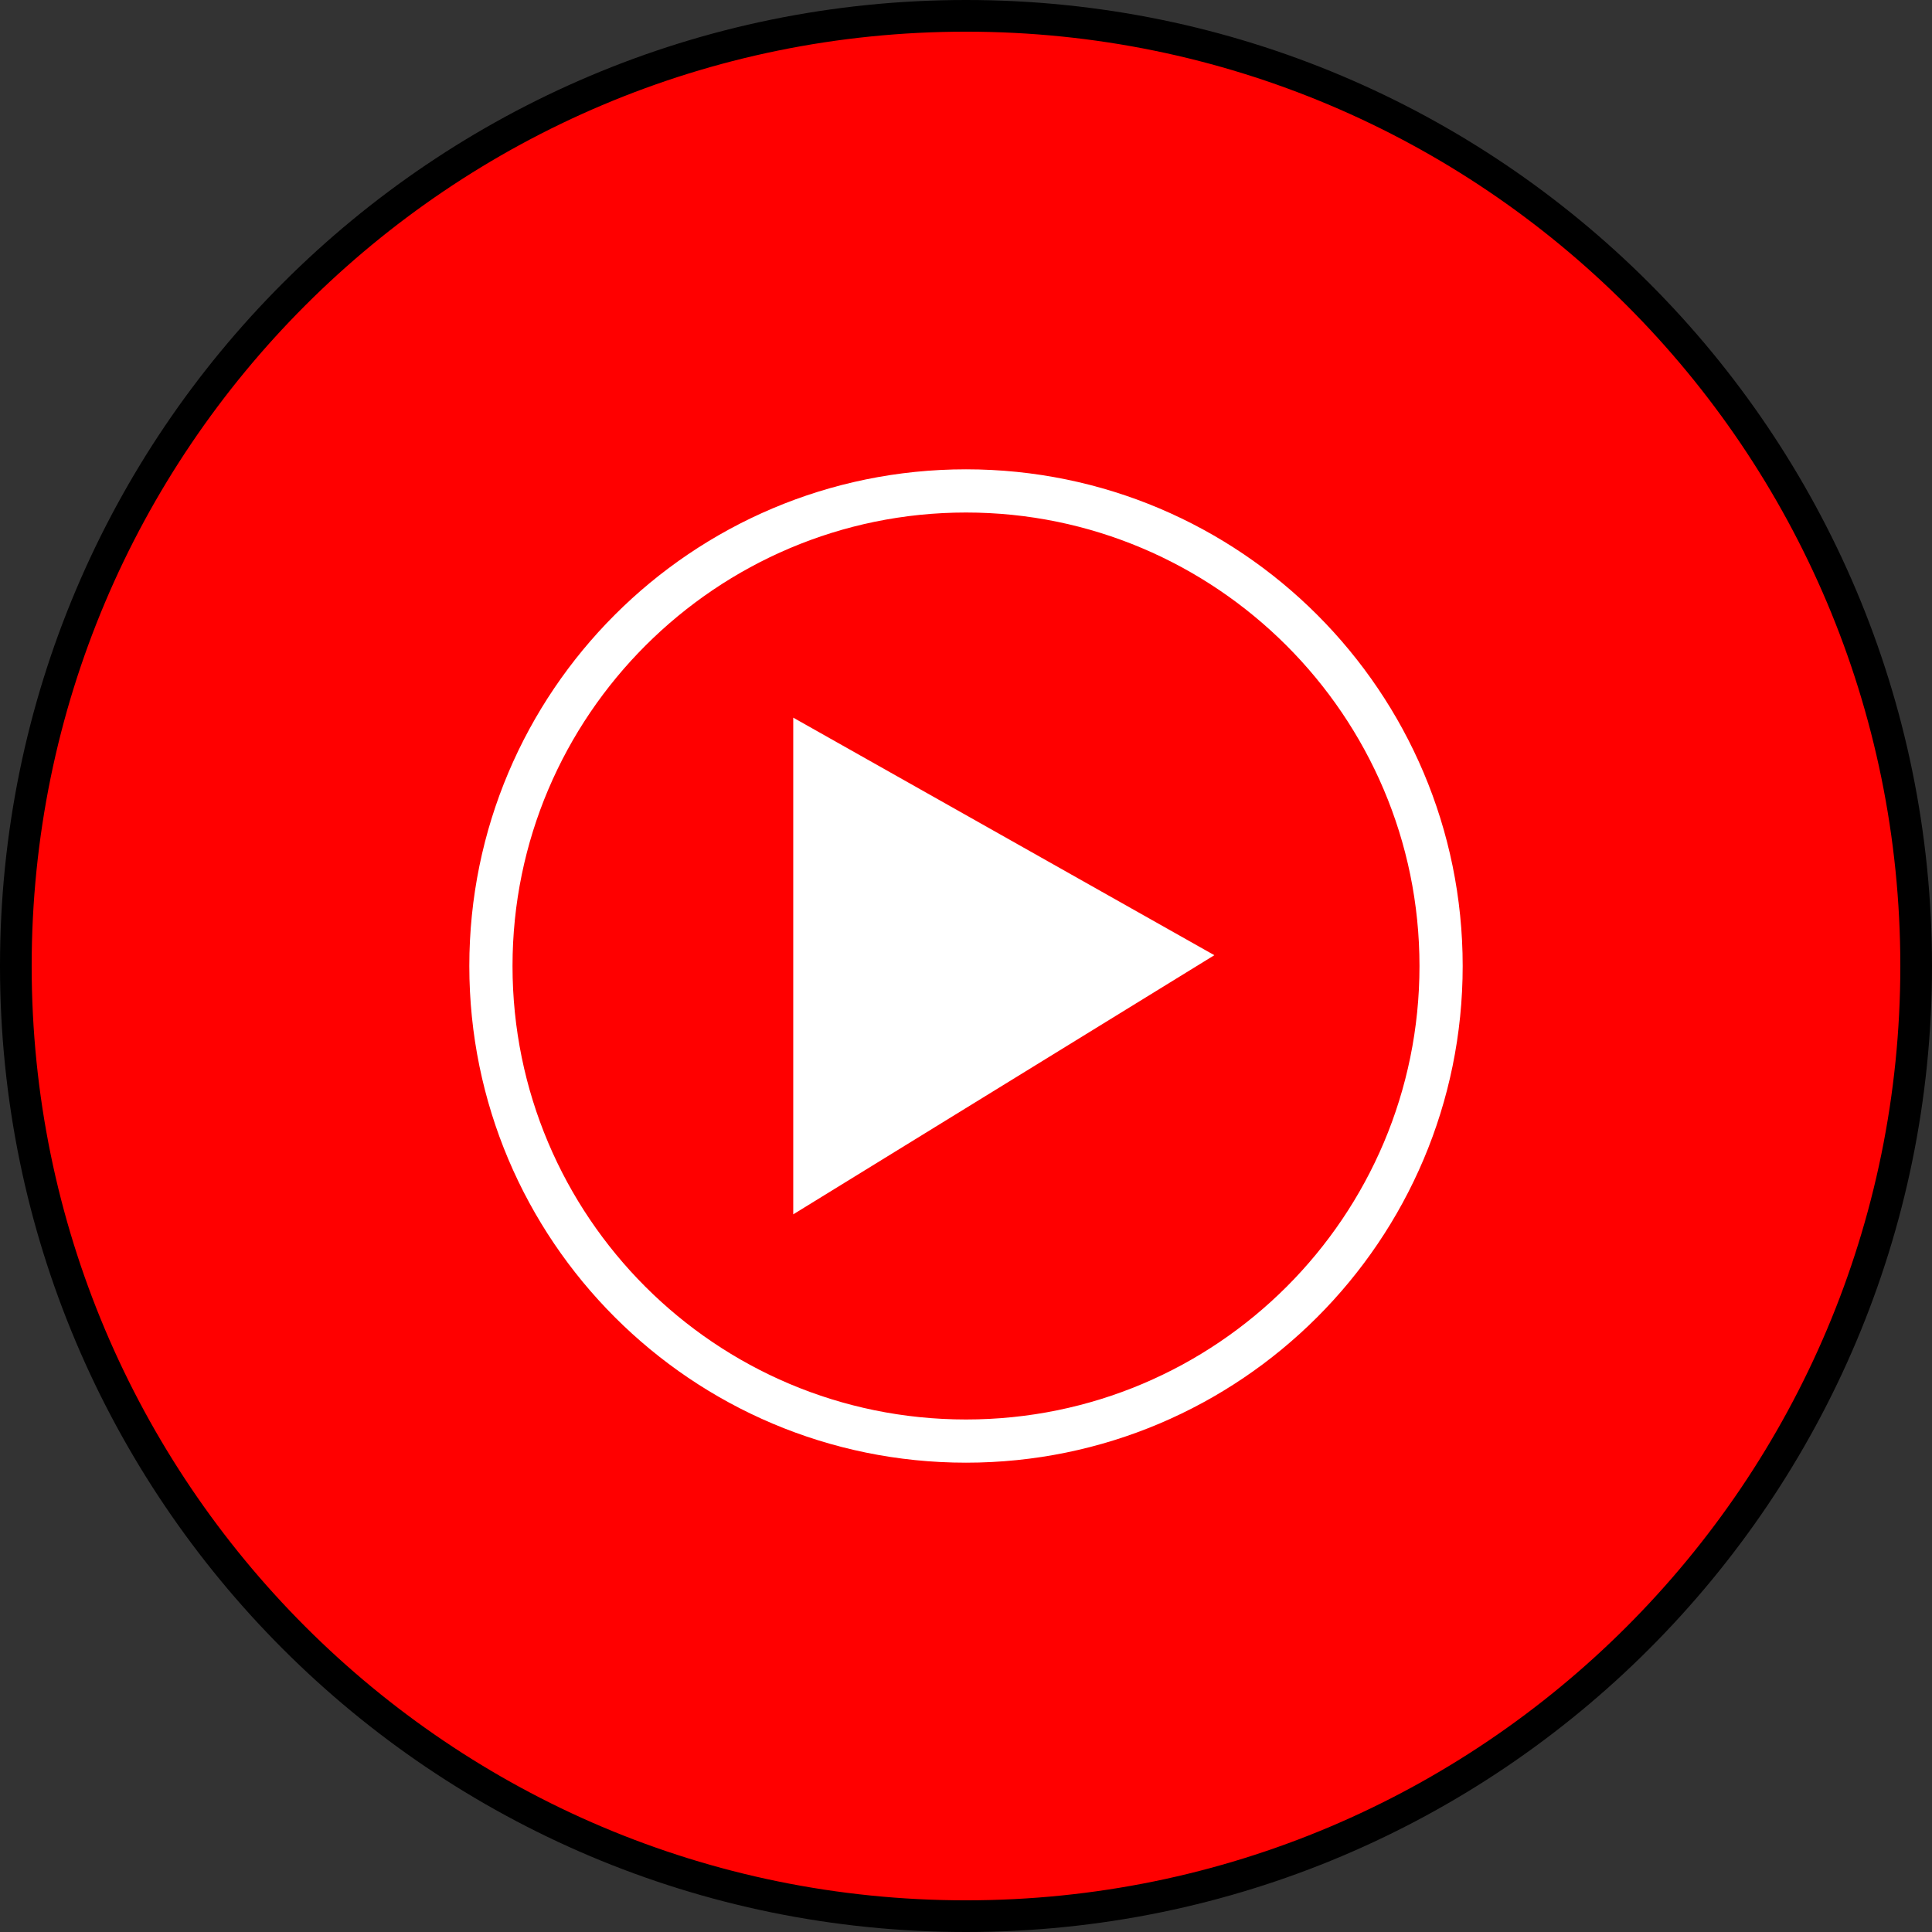
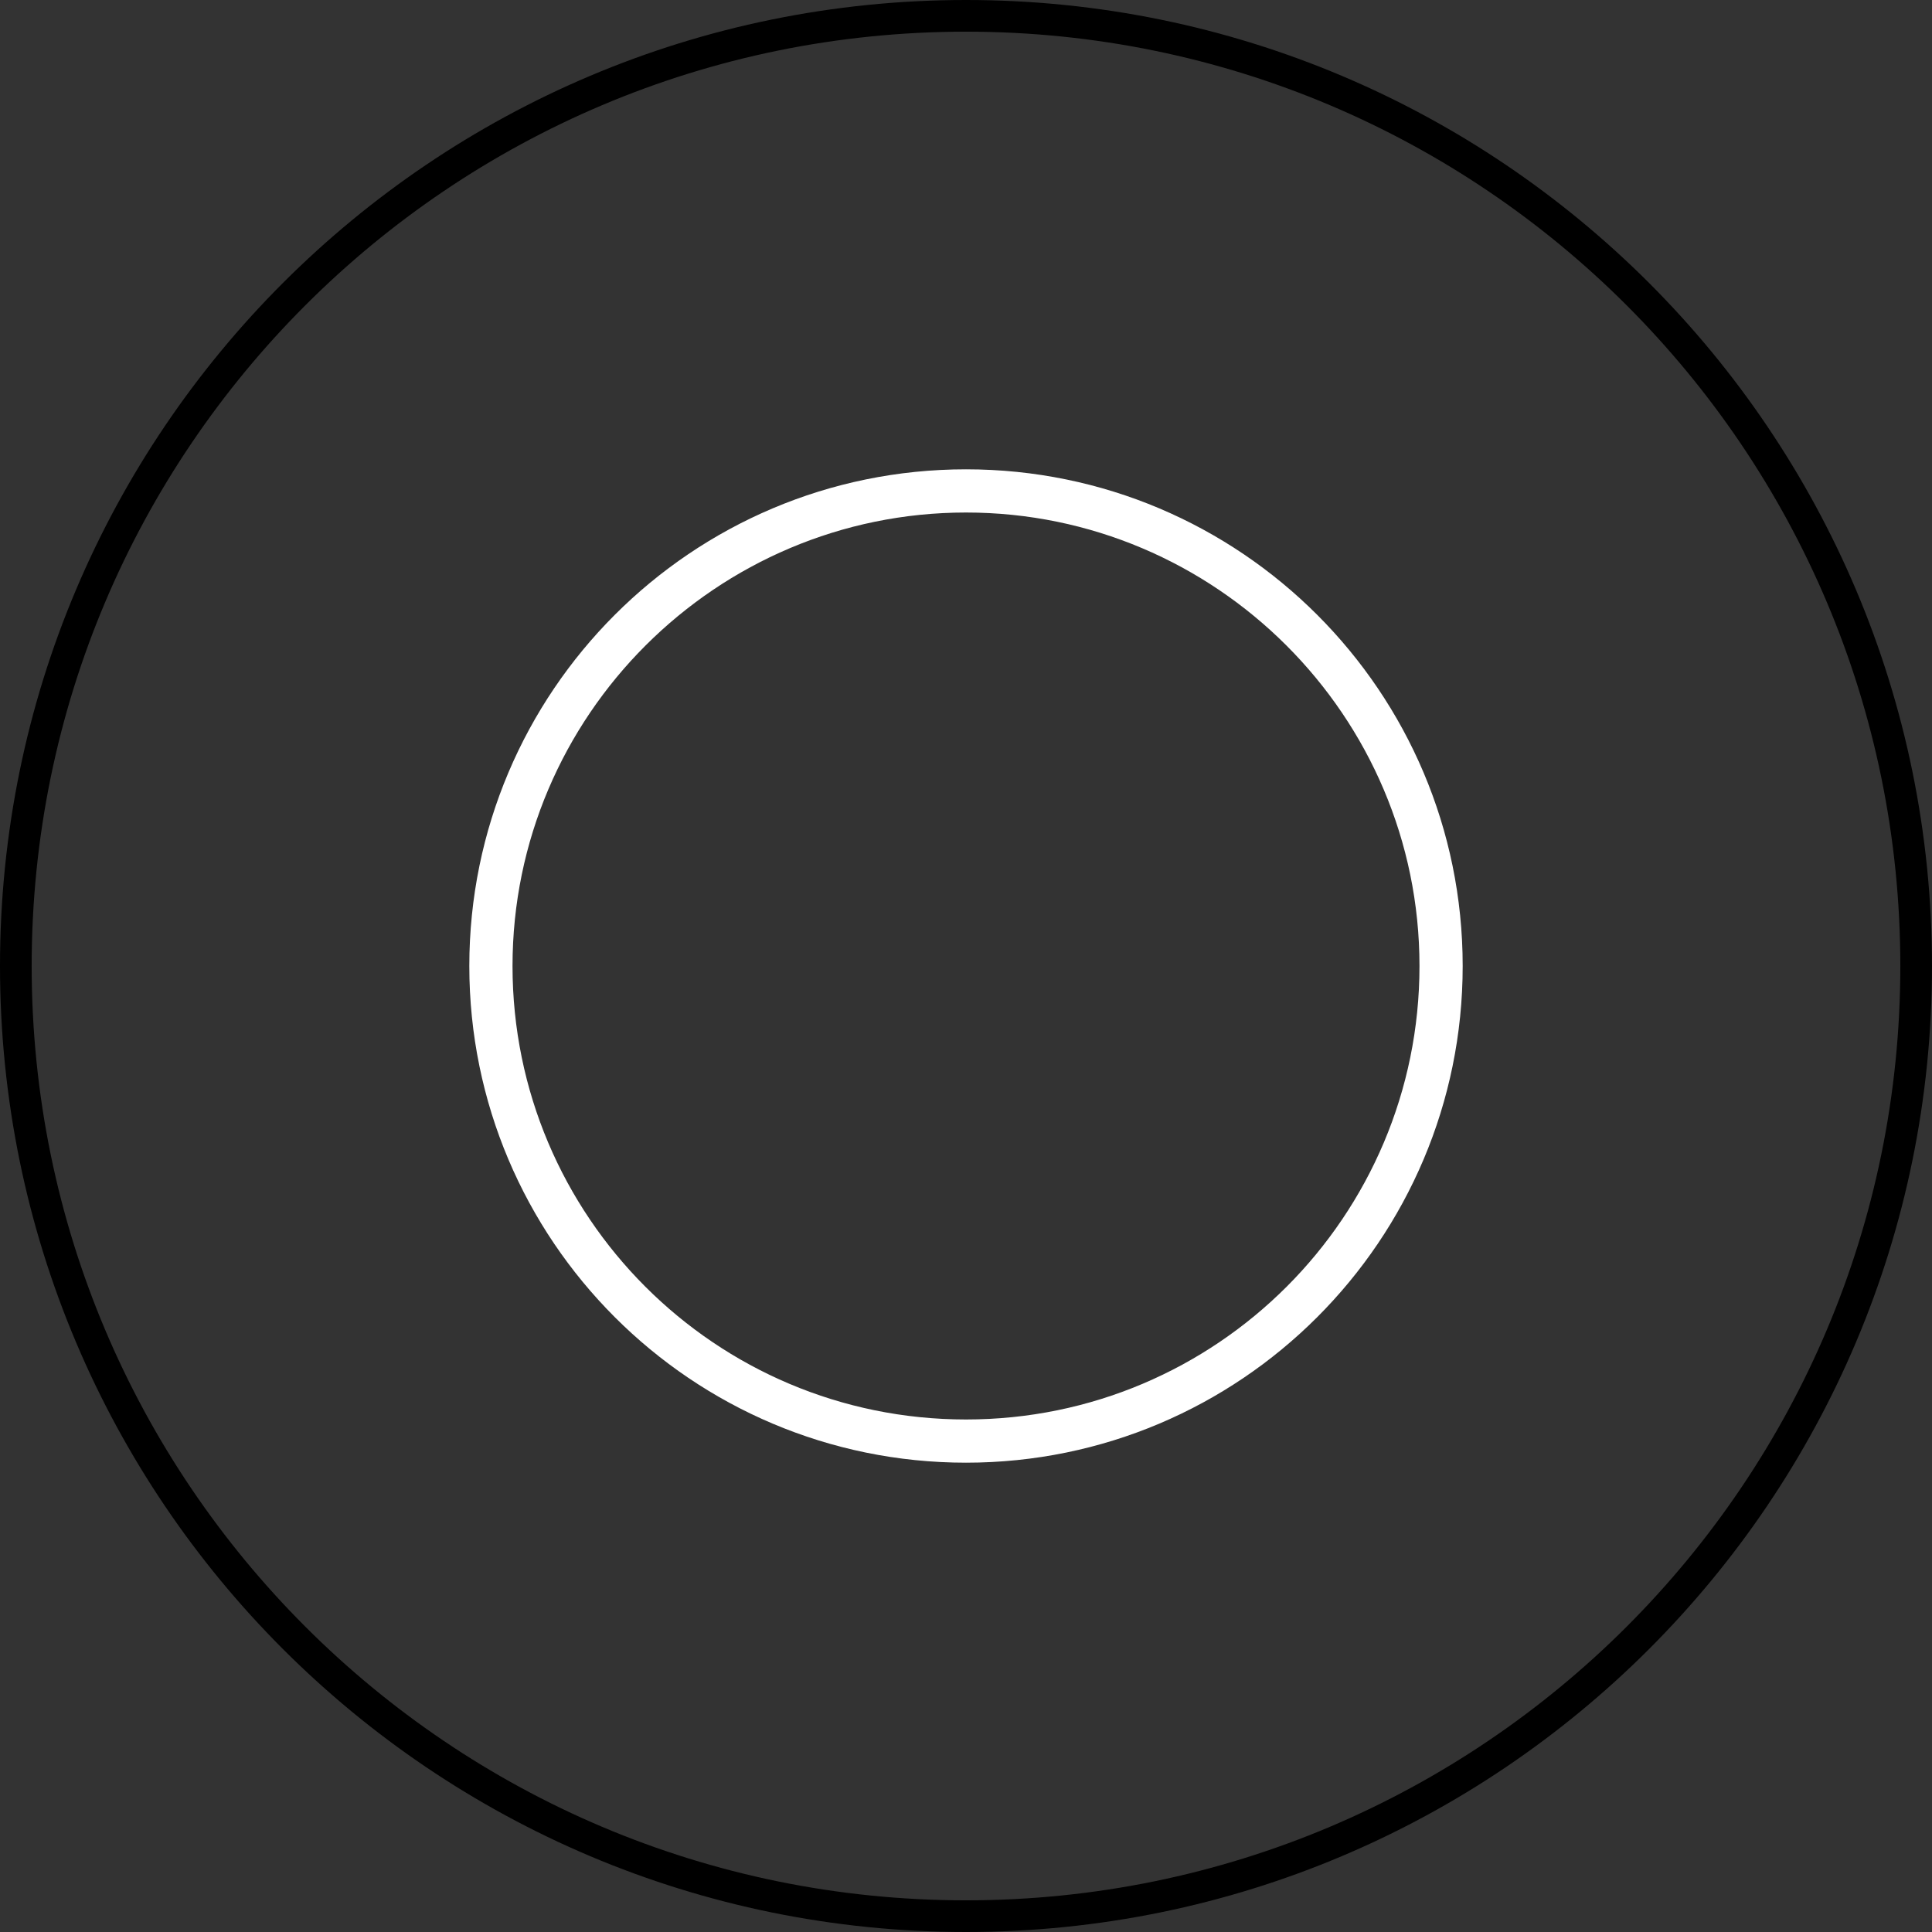
<svg xmlns="http://www.w3.org/2000/svg" fill="none" height="100%" overflow="visible" preserveAspectRatio="none" style="display: block;" viewBox="0 0 122 122" width="100%">
  <rect x="0" y="0" width="122" height="122" fill="#333333" stroke="none" />
  <g id="Fill">
-     <path d="M61 121C94.137 121 121 94.137 121 61C121 27.863 94.137 1 61 1C27.863 1 1 27.863 1 61C1 94.137 27.863 121 61 121Z" fill="#FF0000" id="Fill_2" />
    <path d="M120 61C120 28.415 93.585 2 61 2C28.415 2 2 28.415 2 61C2 93.585 28.415 120 61 120C93.585 120 120 93.585 120 61ZM122 61C122 94.689 94.689 122 61 122C27.311 122 0 94.689 0 61C0 27.311 27.311 0 61 0C94.689 0 122 27.311 122 61Z" fill="black" id="Fill (Stroke)" />
    <g id="Vector">
      <path d="M61 32.364C76.75 32.364 89.636 45.182 89.636 61C89.636 76.818 76.818 89.636 61 89.636C45.182 89.636 32.364 76.818 32.364 61C32.364 45.182 45.25 32.364 61 32.364ZM61 29.636C43.682 29.636 29.636 43.682 29.636 61C29.636 78.318 43.682 92.364 61 92.364C78.318 92.364 92.364 78.318 92.364 61C92.364 43.682 78.318 29.636 61 29.636Z" fill="white" />
-       <path d="M50.091 76.682L76.682 60.318L50.091 45.318V76.682Z" fill="white" />
    </g>
  </g>
</svg>